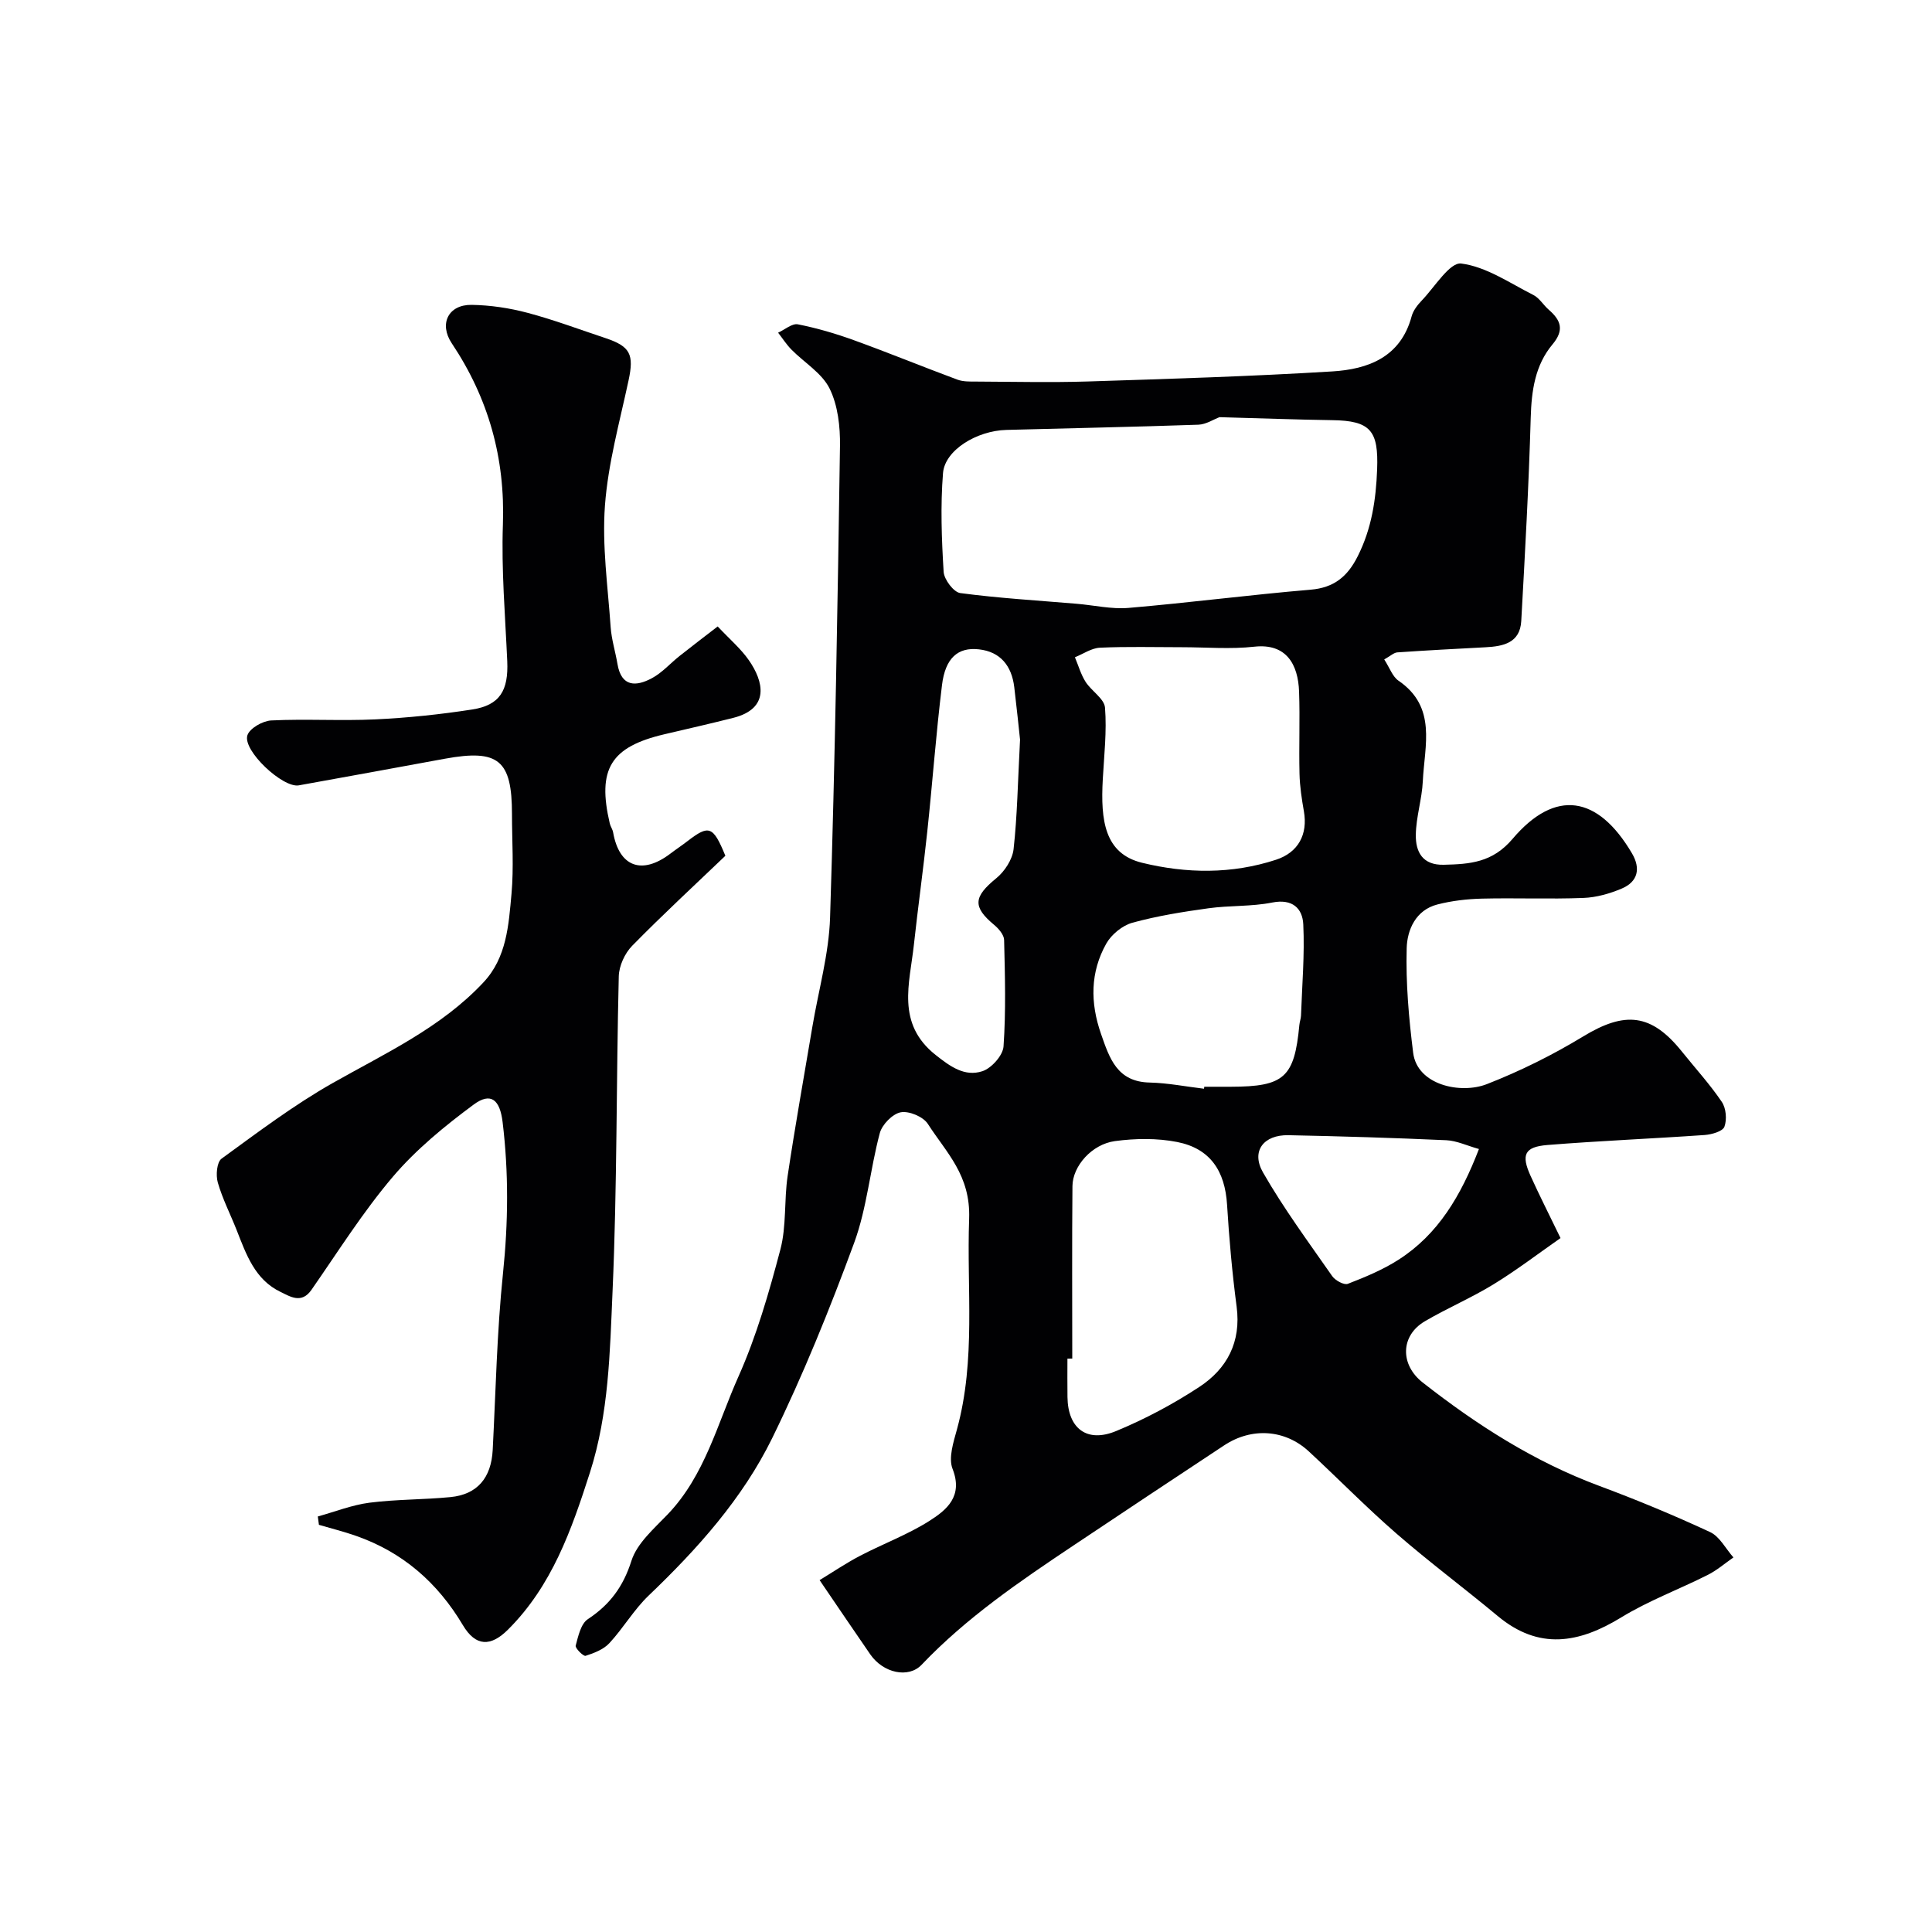
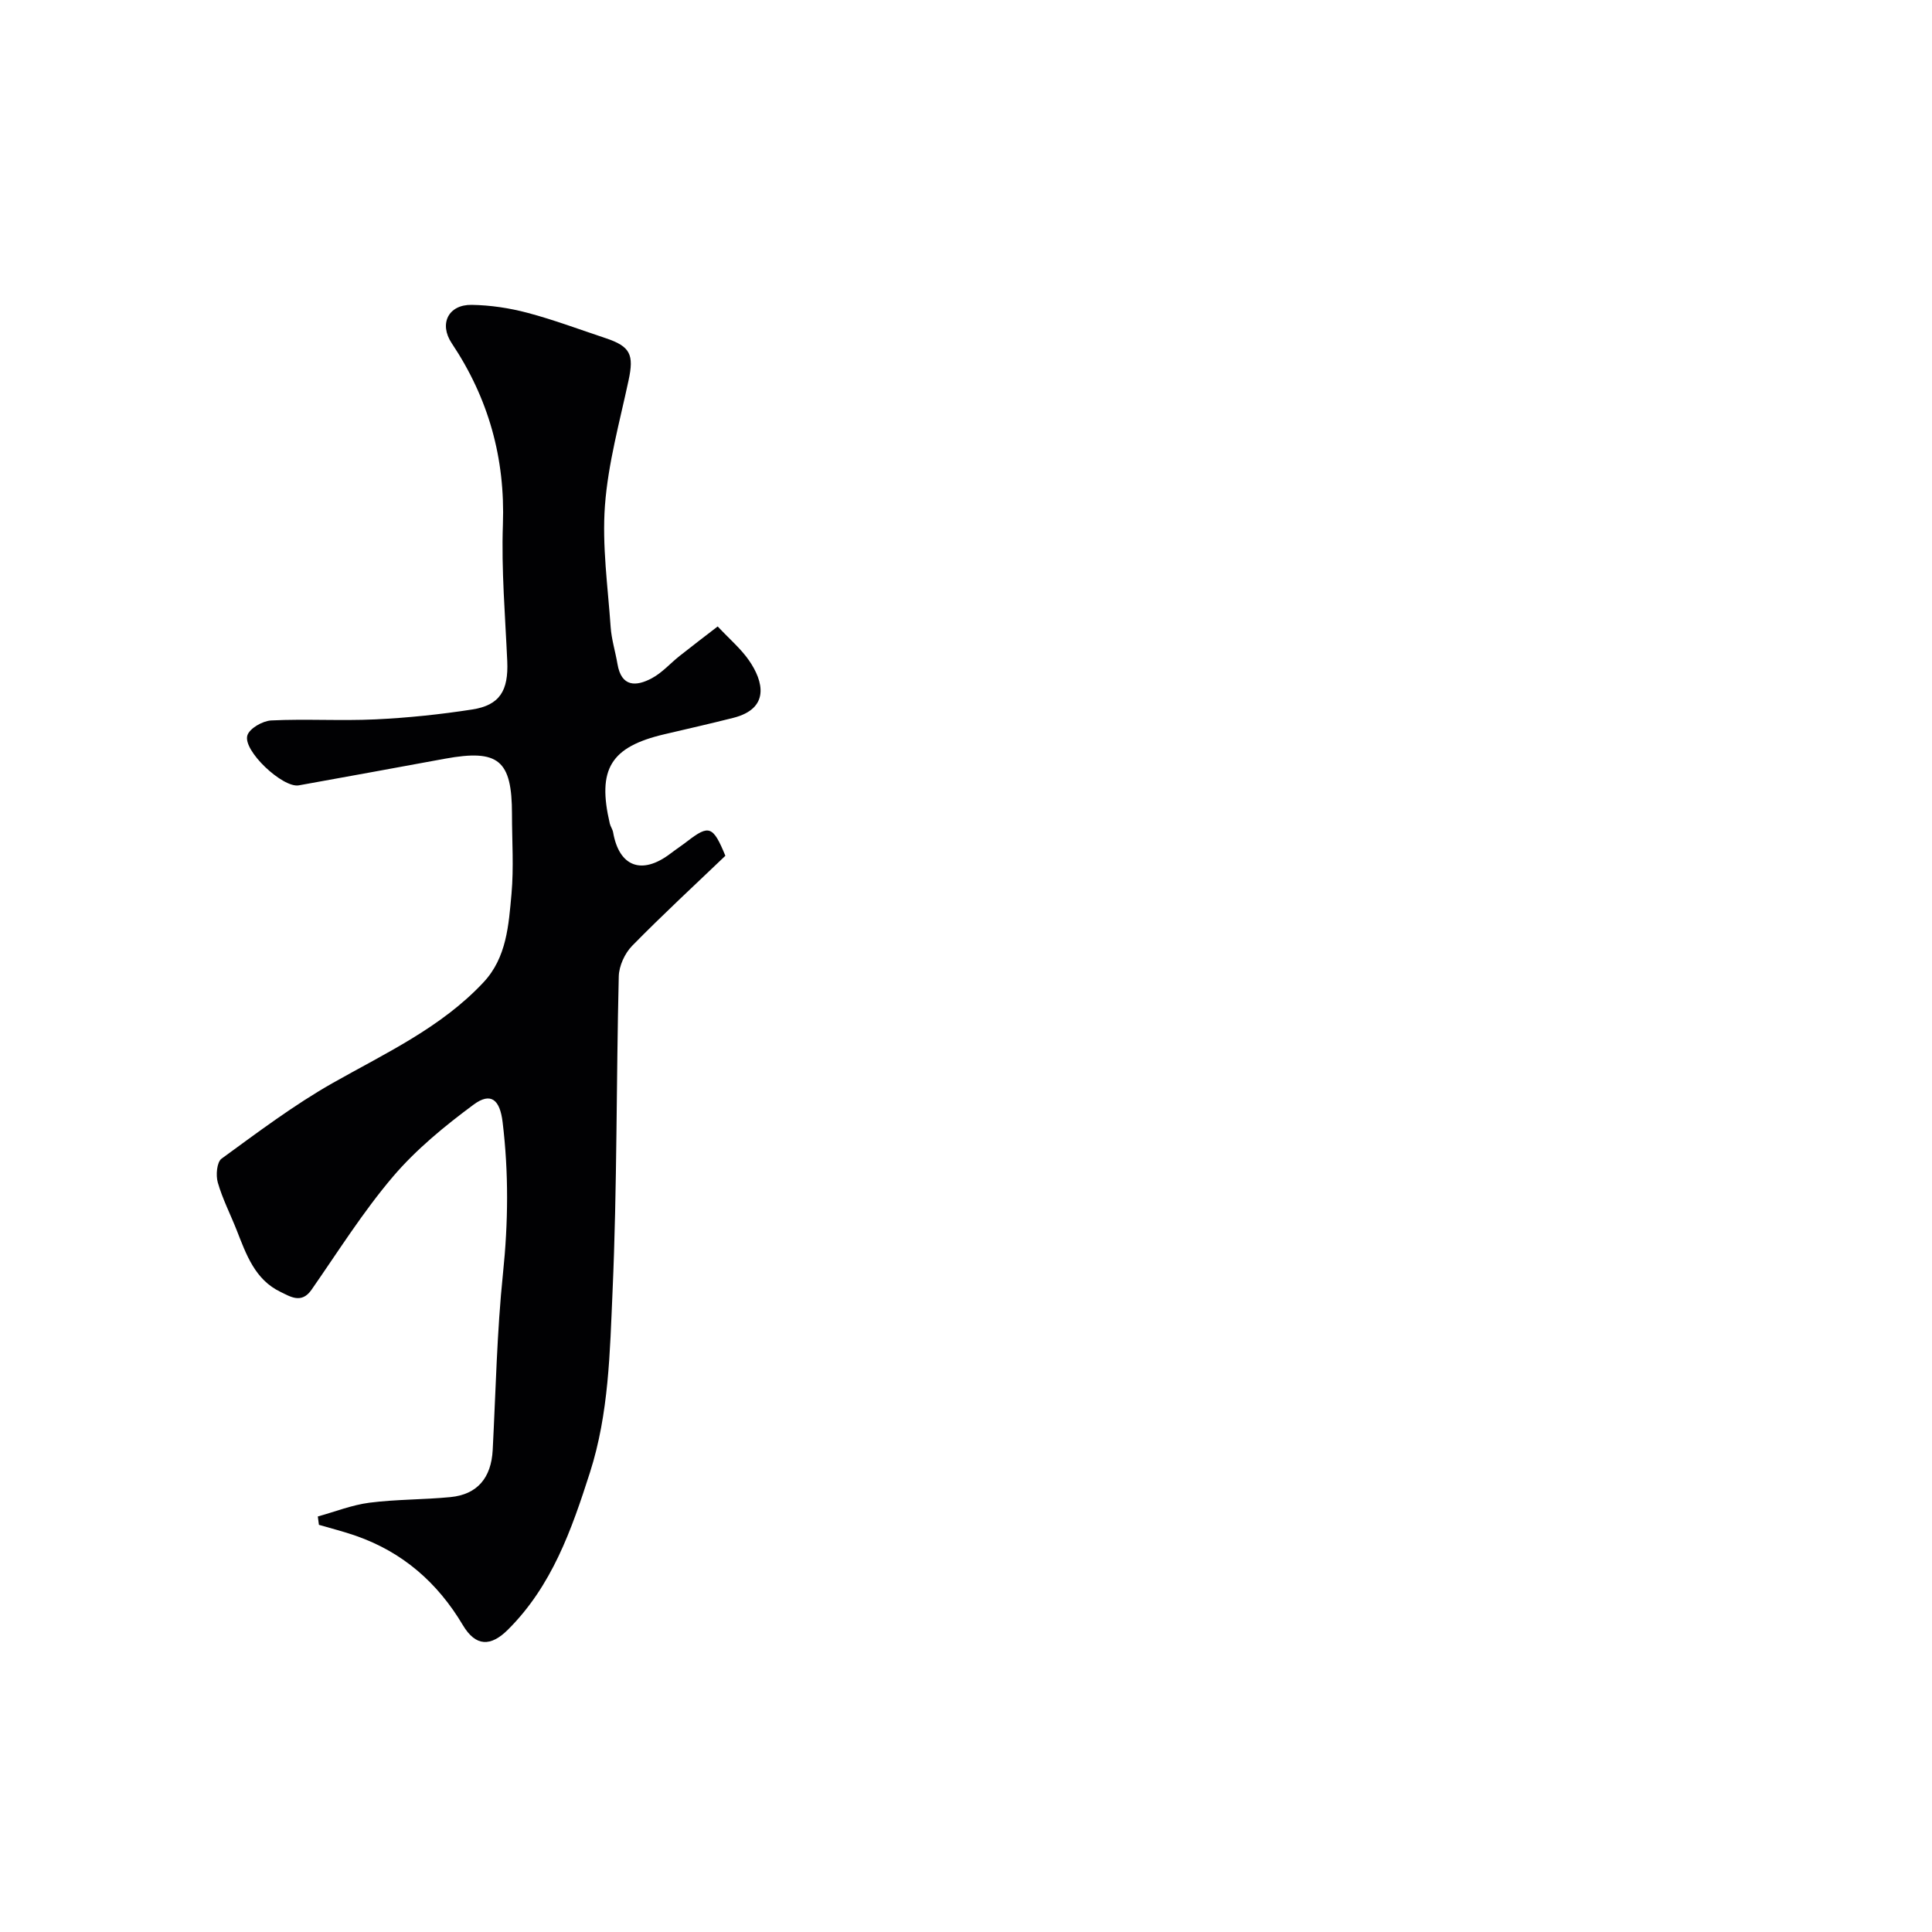
<svg xmlns="http://www.w3.org/2000/svg" enable-background="new 0 0 400 400" viewBox="0 0 400 400">
  <g fill="#010103">
-     <path d="m286.59 136.53c1.14 1.76 1.72 3.55 2.94 4.39 8.01 5.46 5.4 13.43 5.05 20.79-.17 3.73-1.4 7.42-1.45 11.14-.05 3.48 1.35 6.3 5.79 6.19 5.41-.13 10.07-.44 14.24-5.36 8.84-10.41 17.66-9.01 24.73 3.01 1.83 3.12 1.23 5.85-2.11 7.27-2.49 1.06-5.28 1.85-7.96 1.95-6.99.27-14-.03-20.99.14-3.09.08-6.24.44-9.23 1.21-4.51 1.15-6.26 5.29-6.36 9.05-.2 7.21.44 14.48 1.34 21.66.84 6.7 9.84 8.6 15.25 6.49 6.89-2.69 13.62-6.03 19.94-9.87 8.69-5.29 14.13-4.76 20.47 3.15 2.77 3.45 5.77 6.74 8.24 10.39.89 1.31 1.09 3.66.54 5.15-.36.96-2.61 1.6-4.07 1.71-10.85.76-21.73 1.2-32.57 2.07-4.77.39-5.48 2.02-3.48 6.42 1.82 4.02 3.82 7.96 6.19 12.85-4.47 3.11-9 6.59-13.85 9.56-4.58 2.81-9.59 4.94-14.23 7.66-5.07 2.97-5.18 8.98-.46 12.68 11.21 8.79 23.08 16.39 36.54 21.4 7.77 2.89 15.45 6.08 22.97 9.57 1.99.93 3.24 3.46 4.83 5.25-1.76 1.22-3.41 2.66-5.3 3.61-5.95 3-12.27 5.34-17.92 8.8-8.79 5.38-17.05 6.82-25.57-.27-6.93-5.77-14.18-11.17-20.98-17.08-6.25-5.43-12.05-11.37-18.13-17-4.93-4.57-11.82-5.04-17.53-1.27-10.42 6.88-20.81 13.78-31.19 20.72-11.12 7.43-22.17 14.95-31.47 24.72-2.72 2.86-7.95 1.71-10.62-2.16-3.33-4.82-6.61-9.68-10.49-15.37 2.72-1.65 5.48-3.53 8.42-5.06 4.73-2.47 9.81-4.35 14.29-7.19 3.61-2.29 7.04-5.1 4.82-10.78-.89-2.27.18-5.53.91-8.19 3.95-14.41 1.99-29.05 2.52-43.61.32-9.01-4.7-13.64-8.55-19.63-.95-1.49-3.91-2.73-5.62-2.4-1.7.33-3.86 2.54-4.33 4.32-2.01 7.52-2.65 15.48-5.31 22.72-5.05 13.71-10.55 27.32-16.97 40.43-6.15 12.53-15.48 22.94-25.59 32.6-3.05 2.92-5.23 6.73-8.12 9.84-1.21 1.31-3.17 2.06-4.92 2.62-.45.14-2.19-1.58-2.05-2.11.52-1.95 1.07-4.53 2.52-5.48 4.57-3.02 7.32-6.73 9.02-12.08 1.16-3.63 4.66-6.65 7.48-9.59 7.74-8.07 10.32-18.81 14.67-28.54 3.75-8.4 6.33-17.4 8.69-26.33 1.28-4.86.75-10.17 1.5-15.21 1.54-10.32 3.39-20.6 5.12-30.89 1.27-7.55 3.43-15.08 3.67-22.66 1.03-32.52 1.57-65.05 2.05-97.59.06-4-.43-8.42-2.16-11.91-1.59-3.2-5.24-5.36-7.9-8.06-1.03-1.05-1.84-2.32-2.75-3.49 1.37-.62 2.89-1.97 4.1-1.73 3.95.78 7.87 1.93 11.66 3.31 7.16 2.59 14.22 5.49 21.36 8.14 1.19.44 2.61.4 3.92.4 7.7.03 15.4.22 23.09-.02 16.87-.54 33.74-1.05 50.58-2.08 7.41-.45 14.17-2.92 16.45-11.4.32-1.2 1.21-2.35 2.1-3.28 2.68-2.79 5.8-7.96 8.17-7.66 5.18.66 10.04 4.04 14.93 6.51 1.27.64 2.1 2.12 3.23 3.09 2.51 2.18 3.2 4.2.74 7.14-3.61 4.31-4.35 9.58-4.51 15.17-.4 14.04-1.18 28.07-1.96 42.1-.25 4.54-3.72 5.25-7.41 5.44-6.09.32-12.17.64-18.25 1.06-.72.05-1.4.73-2.71 1.46zm-34.1-50.16c-1.22.45-2.78 1.5-4.38 1.56-13.25.46-26.51.72-39.77 1.08-6.13.17-12.72 4.19-13.1 8.94-.54 6.77-.29 13.64.13 20.44.1 1.59 2.07 4.22 3.45 4.4 7.98 1.06 16.03 1.53 24.06 2.21 3.6.3 7.24 1.16 10.78.86 12.58-1.07 25.11-2.71 37.68-3.77 4.88-.41 7.66-2.74 9.76-6.92 2.88-5.72 3.78-11.67 4.02-18 .3-7.98-1.33-10.08-9.32-10.18-7.53-.11-15.06-.4-23.31-.62zm-7.77 47.63c-5.67 0-11.34-.16-16.99.1-1.75.08-3.46 1.29-5.18 1.98.72 1.71 1.23 3.55 2.21 5.09 1.21 1.9 3.87 3.48 4.02 5.34.39 4.9-.19 9.89-.46 14.84-.48 8.58.4 15.39 8.14 17.28 9.17 2.24 18.57 2.37 27.73-.63 4.62-1.51 6.6-5.26 5.77-10.01-.45-2.57-.85-5.18-.91-7.79-.14-5.66.11-11.34-.09-16.99-.19-5.61-2.6-10.05-9.25-9.32-4.95.55-9.99.11-14.99.11zm-22.72 147.28c-.33 0-.67.01-1 .01 0 2.66-.03 5.32.01 7.98.09 6.47 4.01 9.53 10.08 7.01 5.97-2.47 11.77-5.56 17.17-9.1 5.78-3.78 8.74-9.32 7.77-16.66-.92-7-1.55-14.05-1.98-21.1-.43-6.99-3.49-11.63-10.32-12.98-4.16-.82-8.65-.76-12.88-.19-4.79.64-8.77 5.17-8.81 9.31-.11 11.9-.04 23.81-.04 35.72zm27.28-55.87c.02-.14.03-.27.05-.41h5.49c11.08-.02 13.17-1.91 14.2-12.8.06-.65.31-1.28.34-1.93.22-6.3.77-12.61.47-18.89-.16-3.3-2.23-5.35-6.43-4.52-4.31.86-8.83.58-13.21 1.19-5.29.73-10.6 1.58-15.74 2.99-2.07.57-4.33 2.42-5.4 4.31-3.34 5.93-3.35 12.25-1.1 18.7 1.77 5.08 3.33 9.95 10.11 10.08 3.75.09 7.49.84 11.22 1.28zm-38.09-72.28c-.26-2.4-.69-6.64-1.2-10.88-.53-4.36-2.83-7.31-7.31-7.81-4.38-.5-6.97 1.82-7.65 7.4-1.24 10.09-1.97 20.24-3.05 30.36-.83 7.81-1.92 15.6-2.77 23.41-.87 8.02-3.71 16.28 4.48 22.79 3.08 2.44 6.04 4.58 9.71 3.38 1.88-.62 4.24-3.26 4.37-5.13.51-7.32.3-14.7.12-22.05-.03-1.07-1.14-2.35-2.08-3.13-4.48-3.73-4.25-5.8.45-9.63 1.73-1.41 3.35-3.88 3.59-6.03.77-6.89.87-13.85 1.34-22.68zm95.01 84.76c-2.48-.69-4.6-1.72-6.76-1.82-10.89-.49-21.79-.82-32.69-1.04-5.14-.1-7.78 3.3-5.26 7.71 4.27 7.45 9.41 14.41 14.33 21.47.63.9 2.46 1.9 3.24 1.59 3.61-1.4 7.26-2.91 10.51-5 8.17-5.24 12.89-13.2 16.63-22.91z" />
    <path d="m148.59 129.7c2.5 2.66 4.8 4.61 6.46 7 3.02 4.34 4.43 9.99-3.25 11.93-4.73 1.19-9.49 2.28-14.24 3.39-11.13 2.61-13.95 7.2-11.31 18.48.15.63.58 1.2.69 1.83 1.25 7.14 5.95 8.89 11.86 4.4 1.17-.89 2.4-1.7 3.56-2.6 4.43-3.4 5.27-3.15 7.82 3.05-6.3 6.03-12.96 12.17-19.3 18.64-1.53 1.56-2.72 4.17-2.77 6.33-.53 21.76-.33 43.54-1.29 65.27-.55 12.53-.76 25.22-4.68 37.45-3.8 11.85-7.85 23.44-16.96 32.52-3.57 3.56-6.68 3.57-9.36-.94-5.23-8.79-12.45-15.09-22.12-18.47-2.51-.88-5.11-1.53-7.67-2.28-.08-.58-.15-1.15-.23-1.73 3.55-.98 7.06-2.38 10.68-2.85 5.55-.71 11.2-.62 16.77-1.16 5.59-.54 8.46-4 8.76-9.77.63-12.2.87-24.43 2.13-36.57 1.09-10.49 1.19-20.85-.08-31.3-.55-4.58-2.38-6.31-6.02-3.61-5.98 4.43-11.89 9.27-16.69 14.91-6.21 7.3-11.36 15.52-16.86 23.42-2.07 2.98-4.42 1.39-6.4.44-5.3-2.53-7.11-7.75-9.08-12.77-1.3-3.3-2.95-6.5-3.92-9.89-.43-1.5-.2-4.22.78-4.93 7.51-5.47 14.97-11.1 23.03-15.67 10.95-6.2 22.44-11.47 31.21-20.85 4.8-5.13 5.2-11.85 5.79-18.3.49-5.45.1-10.99.1-16.49 0-11.21-2.78-13.52-13.86-11.5-10.09 1.84-20.18 3.72-30.28 5.52-3.3.59-11.65-7.2-10.64-10.36.46-1.45 3.17-2.99 4.93-3.08 7.18-.35 14.39.12 21.57-.22 6.71-.32 13.42-1.02 20.06-2.05 5.71-.89 7.51-3.92 7.24-10.01-.42-9.42-1.23-18.87-.9-28.27.49-13.78-2.99-26.16-10.59-37.54-2.69-4.03-.7-8.03 4.13-7.95 3.87.06 7.82.65 11.57 1.65 5.47 1.45 10.8 3.46 16.18 5.25 5.12 1.71 5.87 3.4 4.73 8.72-1.84 8.6-4.24 17.19-4.89 25.9-.62 8.33.6 16.8 1.18 25.2.18 2.56.98 5.08 1.41 7.63.81 4.81 3.87 4.69 7.12 2.95 2.13-1.14 3.81-3.08 5.74-4.61 2.66-2.11 5.36-4.16 7.89-6.11z" />
  </g>
</svg>